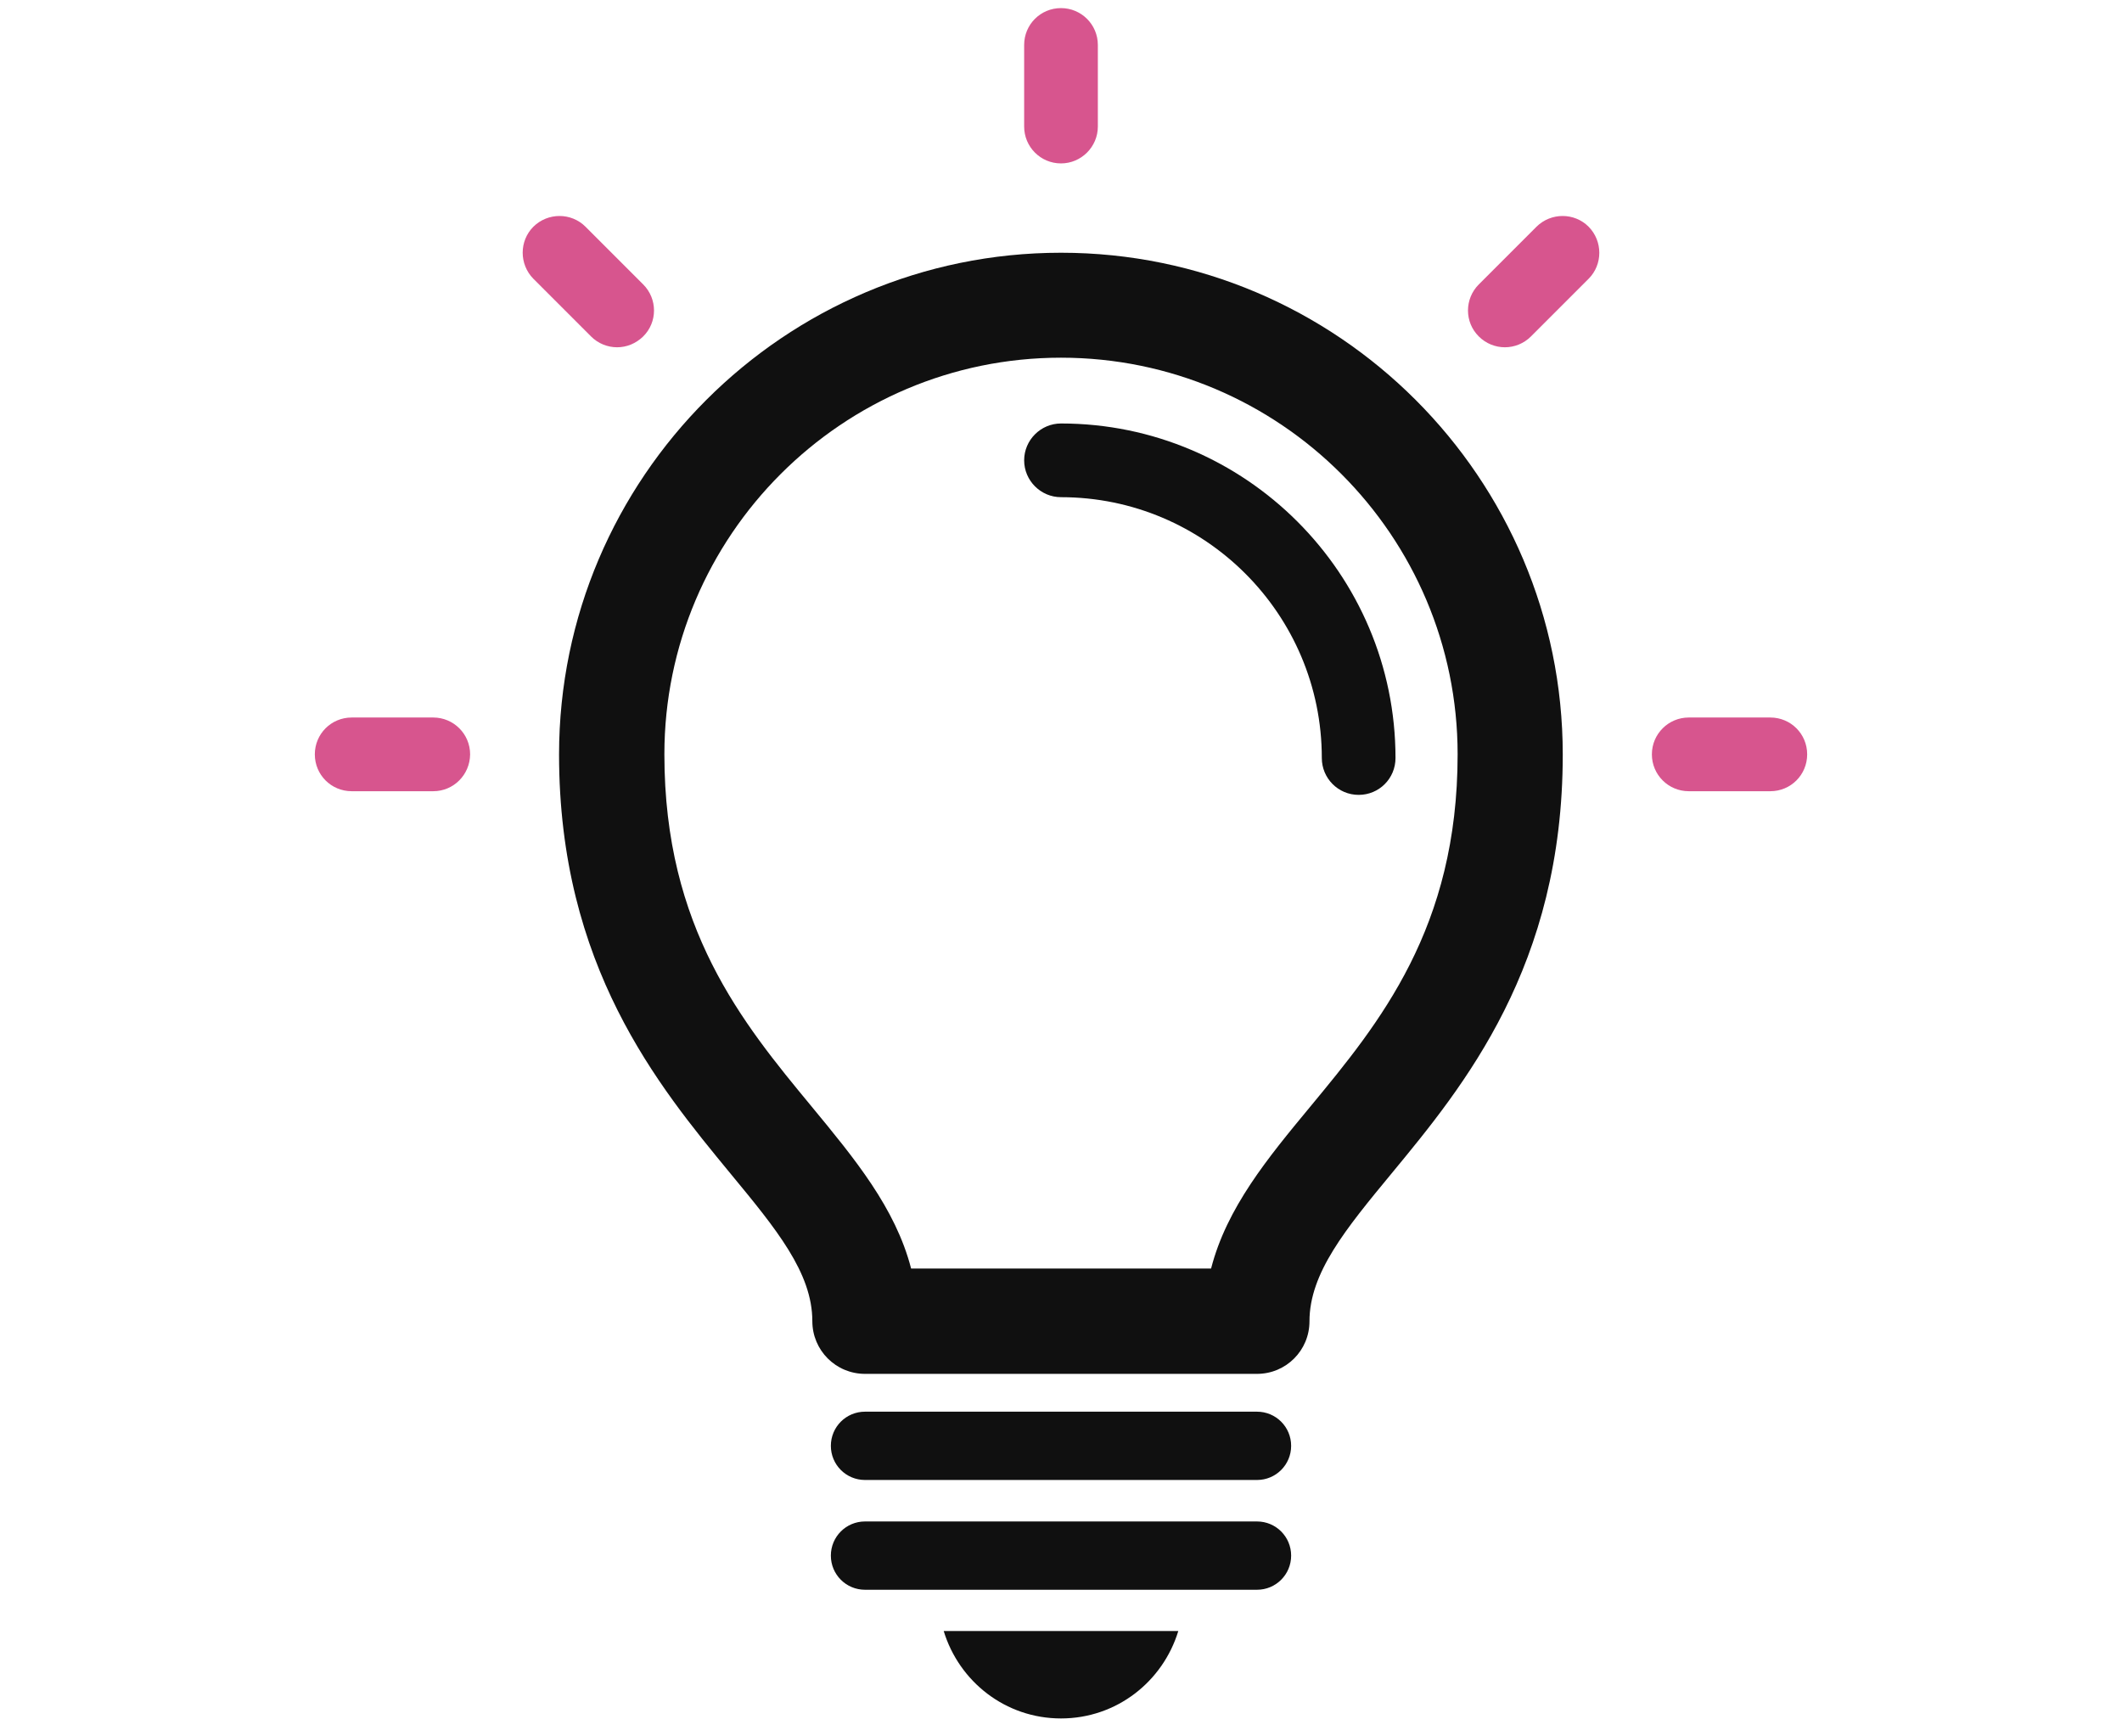
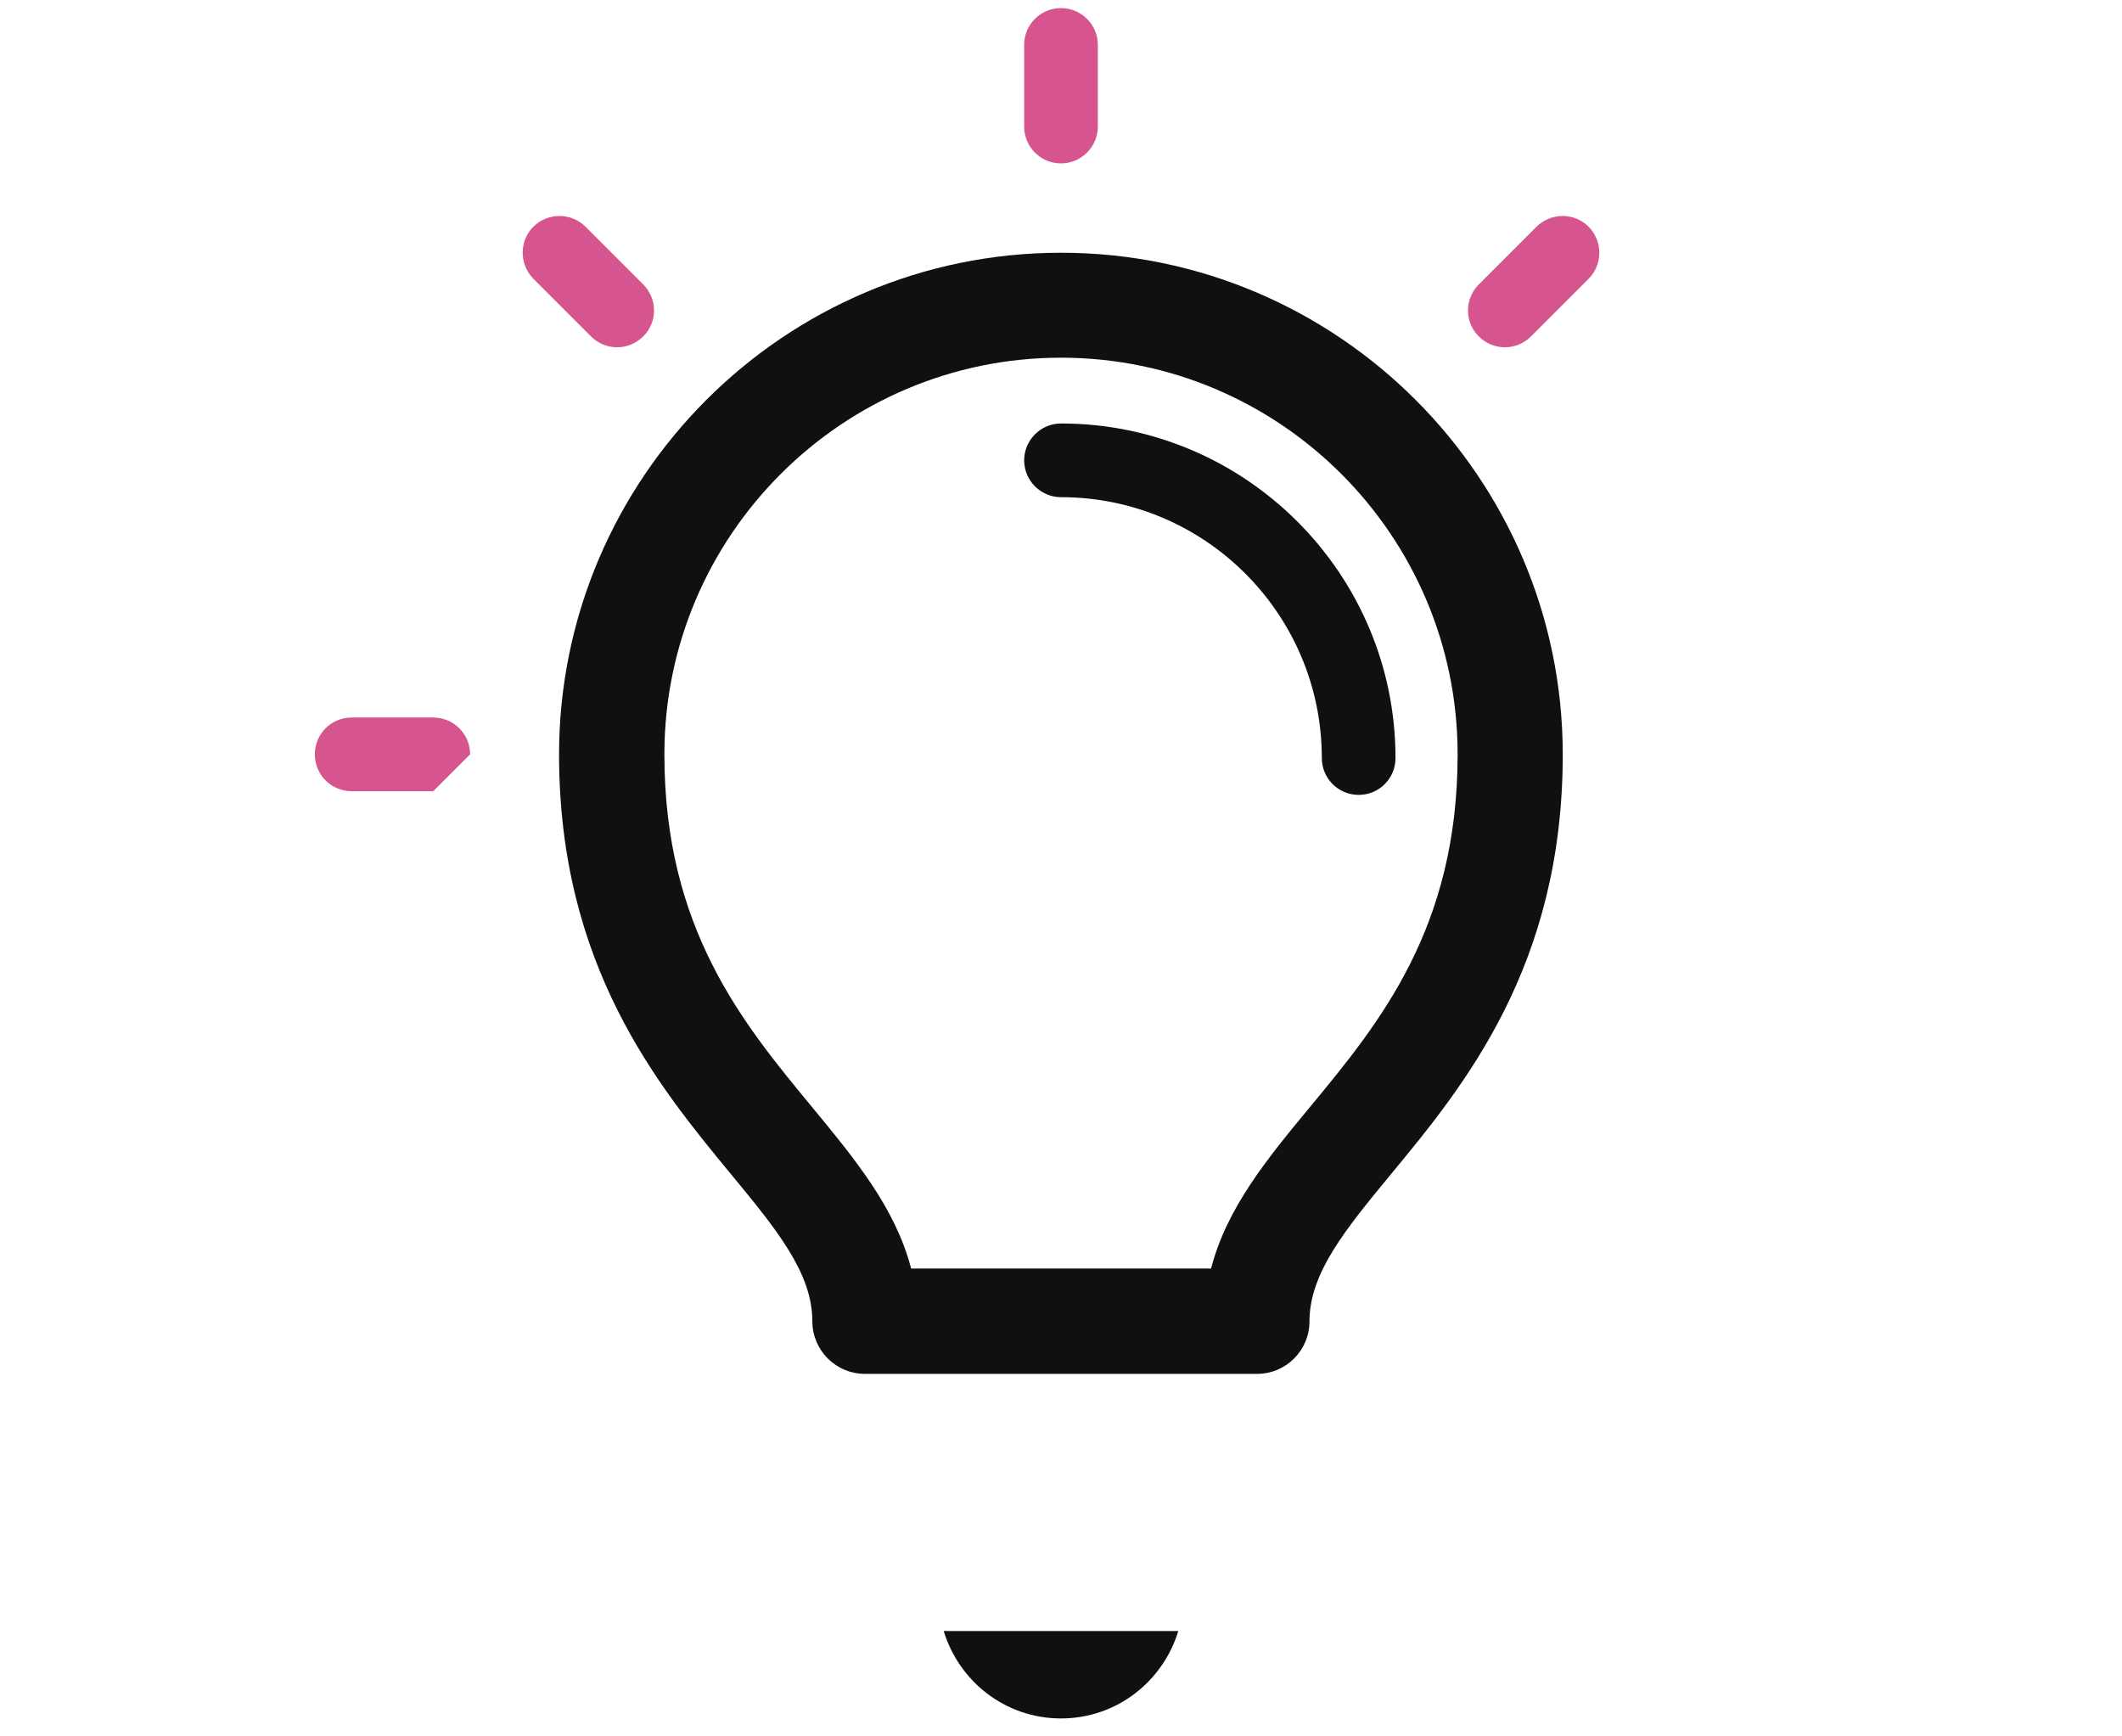
<svg xmlns="http://www.w3.org/2000/svg" version="1.1" id="レイヤー_1" x="0px" y="0px" viewBox="0 0 110 90" style="enable-background:new 0 0 110 90;" xml:space="preserve">
  <style type="text/css">
	.st0{fill:#101010;}
	.st1{fill:#D7558E;}
</style>
  <g>
    <path class="st0" d="M47.23,65.75h15.55c0.81-3.15,2.93-5.72,5.15-8.4c3.58-4.33,7.63-9.24,7.63-18.25   c0-11.34-9.22-20.56-20.56-20.56c-11.33,0-20.56,9.22-20.56,20.56c0,9.01,4.05,13.92,7.63,18.25   C44.29,60.04,46.42,62.61,47.23,65.75z M65.16,71.21H44.84c-1.51,0-2.73-1.22-2.73-2.73c0-2.51-1.87-4.78-4.25-7.66   c-3.74-4.54-8.88-10.75-8.88-21.72C28.99,24.77,40.66,13.1,55,13.1c14.34,0,26.01,11.67,26.01,26.01c0,10.97-5.13,17.18-8.88,21.72   c-2.37,2.87-4.25,5.15-4.25,7.66C67.88,69.99,66.67,71.21,65.16,71.21z" />
-     <path class="st0" d="M65.16,76.71H44.84c-0.98,0-1.77-0.79-1.77-1.77s0.79-1.77,1.77-1.77h20.32c0.98,0,1.77,0.79,1.77,1.77   S66.14,76.71,65.16,76.71z" />
-     <path class="st0" d="M65.16,82.4H44.84c-0.98,0-1.77-0.79-1.77-1.77s0.79-1.77,1.77-1.77h20.32c0.98,0,1.77,0.79,1.77,1.77   S66.14,82.4,65.16,82.4z" />
    <path class="st0" d="M55,89.07c2.88,0,5.28-1.91,6.08-4.53H48.92C49.72,87.16,52.12,89.07,55,89.07z" />
    <path class="st0" d="M70.43,41.2c-1.06,0-1.91-0.86-1.91-1.91c0-7.46-6.06-13.52-13.52-13.52c-1.05,0-1.91-0.86-1.91-1.91   c0-1.05,0.86-1.91,1.91-1.91c9.56,0,17.34,7.78,17.34,17.34C72.34,40.35,71.49,41.2,70.43,41.2z" />
    <path class="st1" d="M55,8.47c-1.06,0-1.91-0.86-1.91-1.91V2.33c0-1.06,0.85-1.91,1.91-1.91c1.05,0,1.91,0.85,1.91,1.91v4.23   C56.91,7.61,56.05,8.47,55,8.47z" />
    <path class="st1" d="M78.01,18c-0.49,0-0.98-0.19-1.35-0.56c-0.75-0.74-0.75-1.95,0-2.7l2.99-2.99c0.75-0.74,1.96-0.74,2.7,0   c0.74,0.75,0.74,1.96,0,2.7l-2.99,2.99C78.99,17.81,78.5,18,78.01,18z" />
-     <path class="st1" d="M91.77,41.01h-4.23c-1.05,0-1.91-0.85-1.91-1.91c0-1.06,0.86-1.91,1.91-1.91h4.23c1.06,0,1.91,0.85,1.91,1.91   C93.68,40.16,92.83,41.01,91.77,41.01z" />
    <path class="st1" d="M31.99,18c-0.49,0-0.98-0.19-1.35-0.56l-2.99-2.99c-0.74-0.75-0.74-1.96,0-2.7c0.75-0.74,1.96-0.74,2.7,0   l2.99,2.99c0.75,0.75,0.75,1.96,0,2.7C32.96,17.81,32.48,18,31.99,18z" />
-     <path class="st1" d="M22.46,41.01h-4.23c-1.06,0-1.91-0.85-1.91-1.91c0-1.06,0.85-1.91,1.91-1.91h4.23c1.05,0,1.91,0.85,1.91,1.91   C24.36,40.16,23.51,41.01,22.46,41.01z" />
+     <path class="st1" d="M22.46,41.01h-4.23c-1.06,0-1.91-0.85-1.91-1.91c0-1.06,0.85-1.91,1.91-1.91h4.23c1.05,0,1.91,0.85,1.91,1.91   z" />
  </g>
</svg>